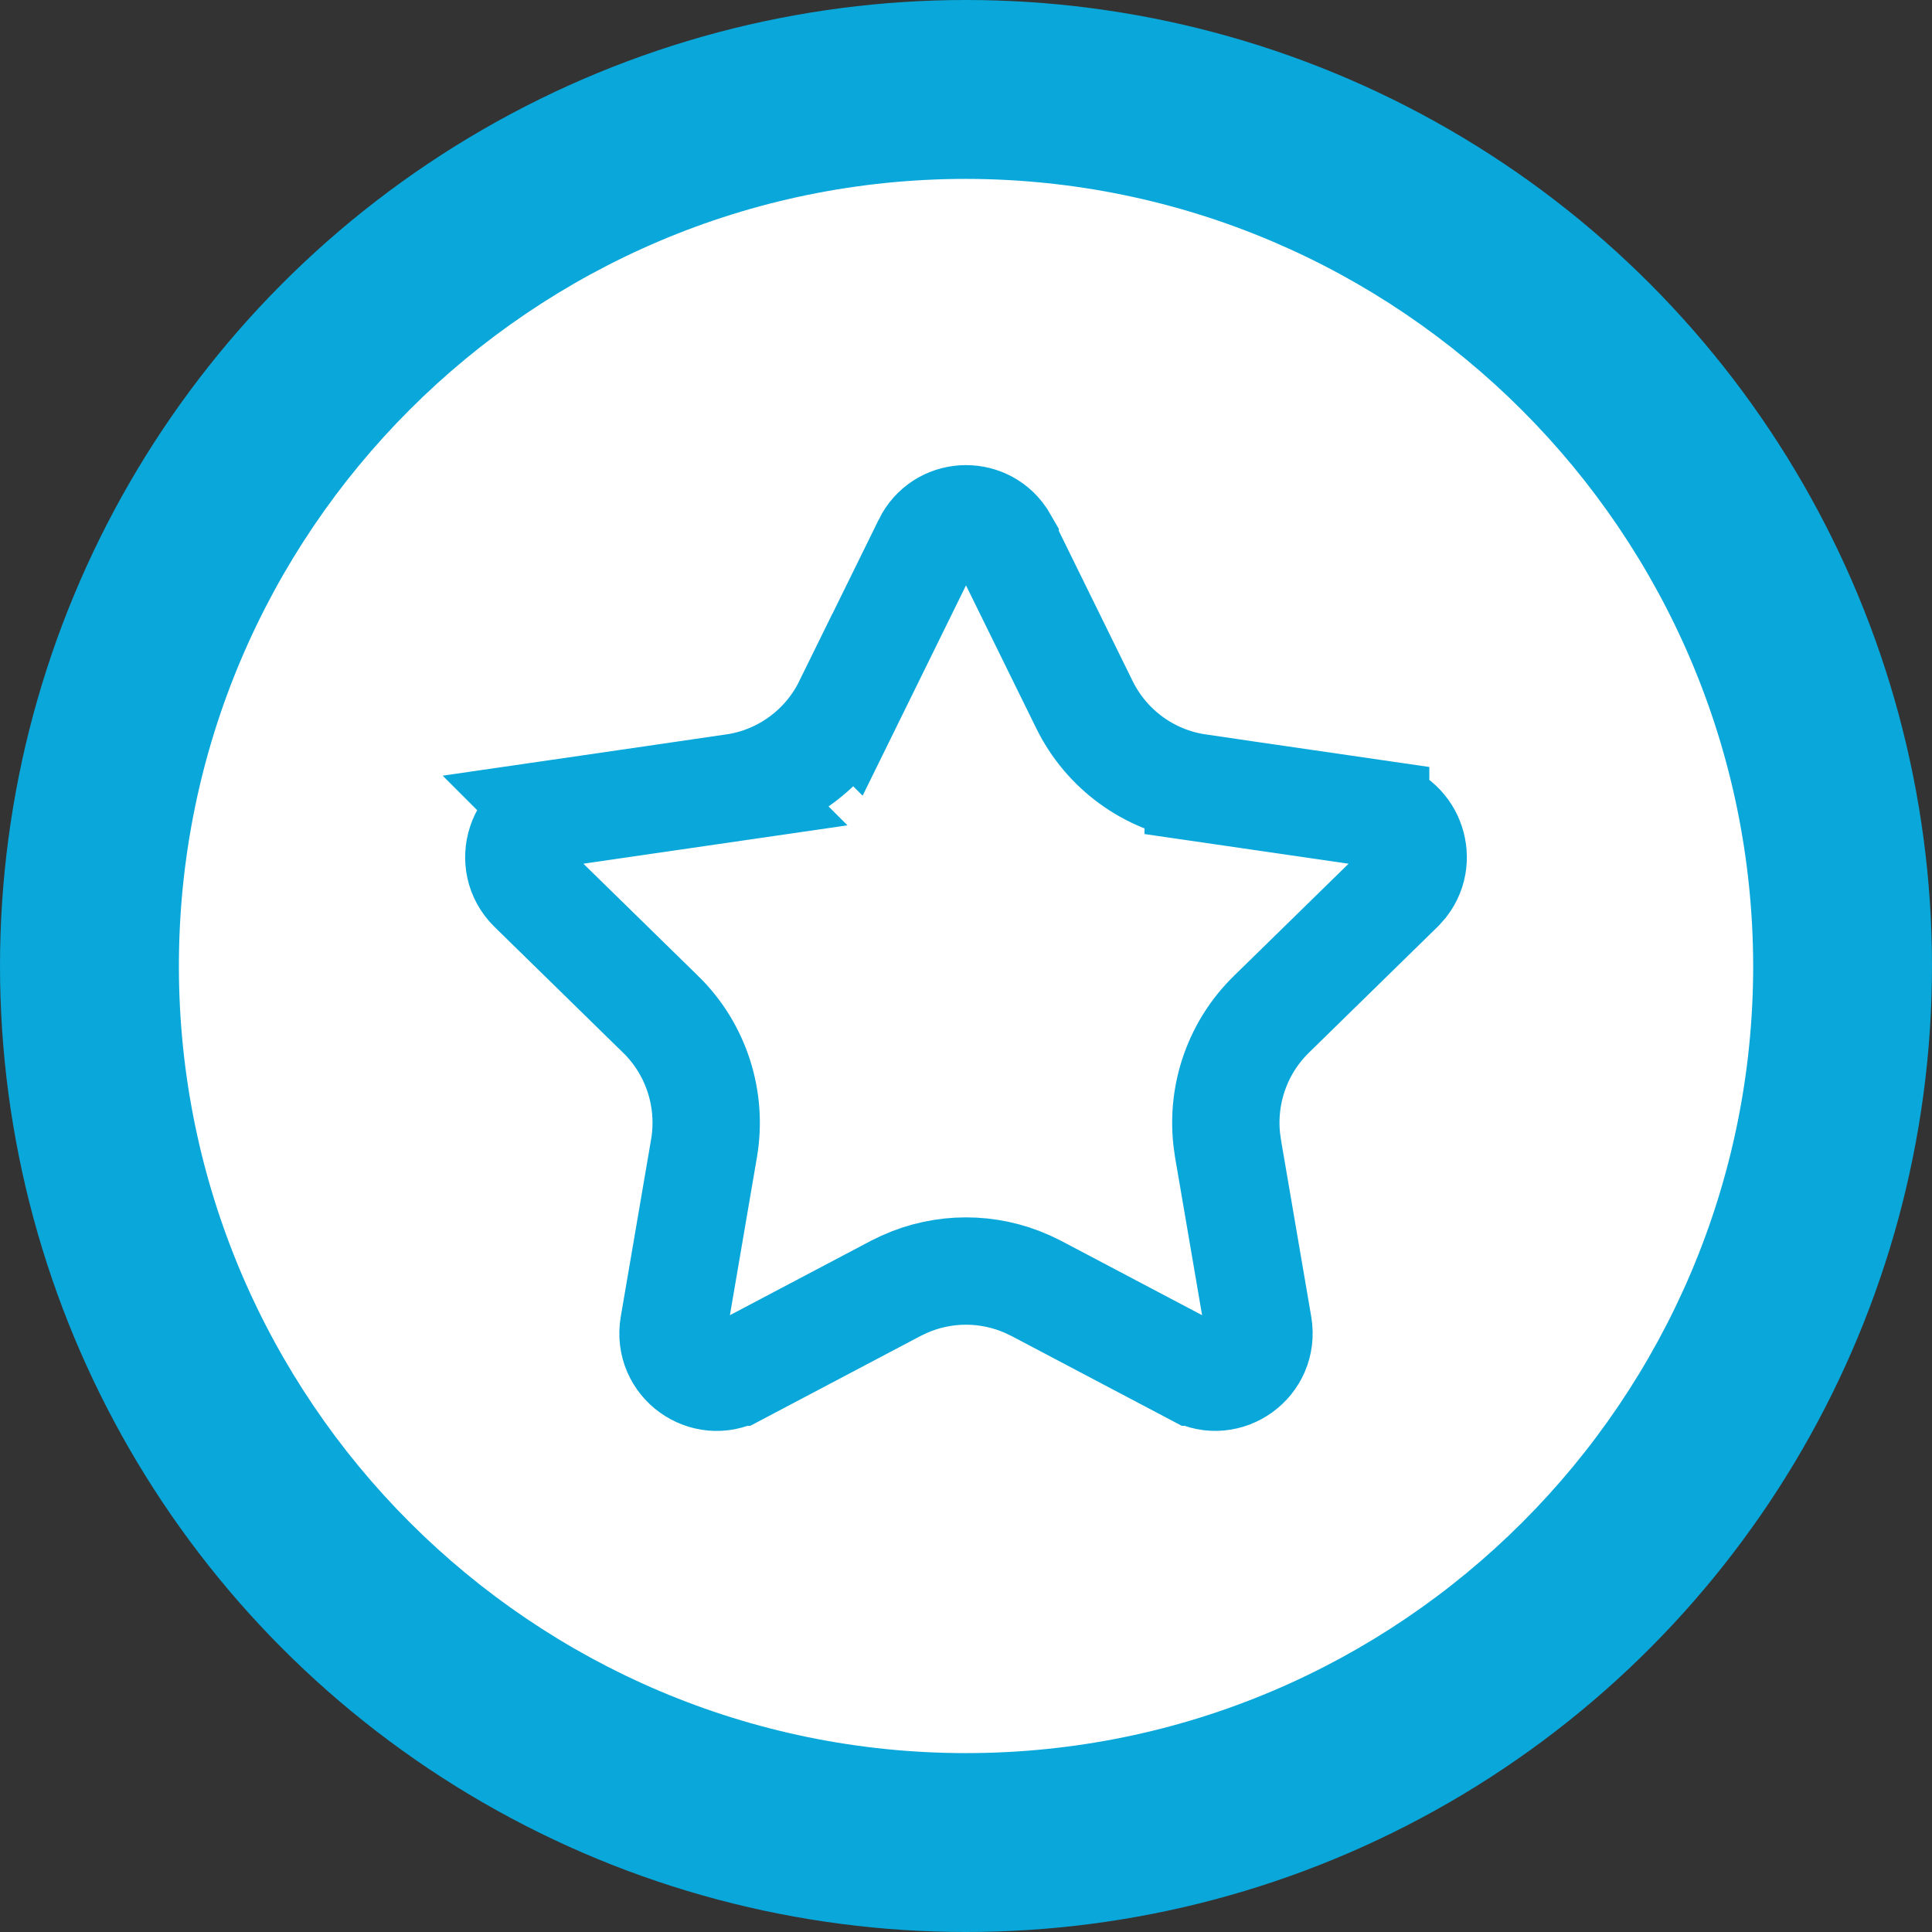
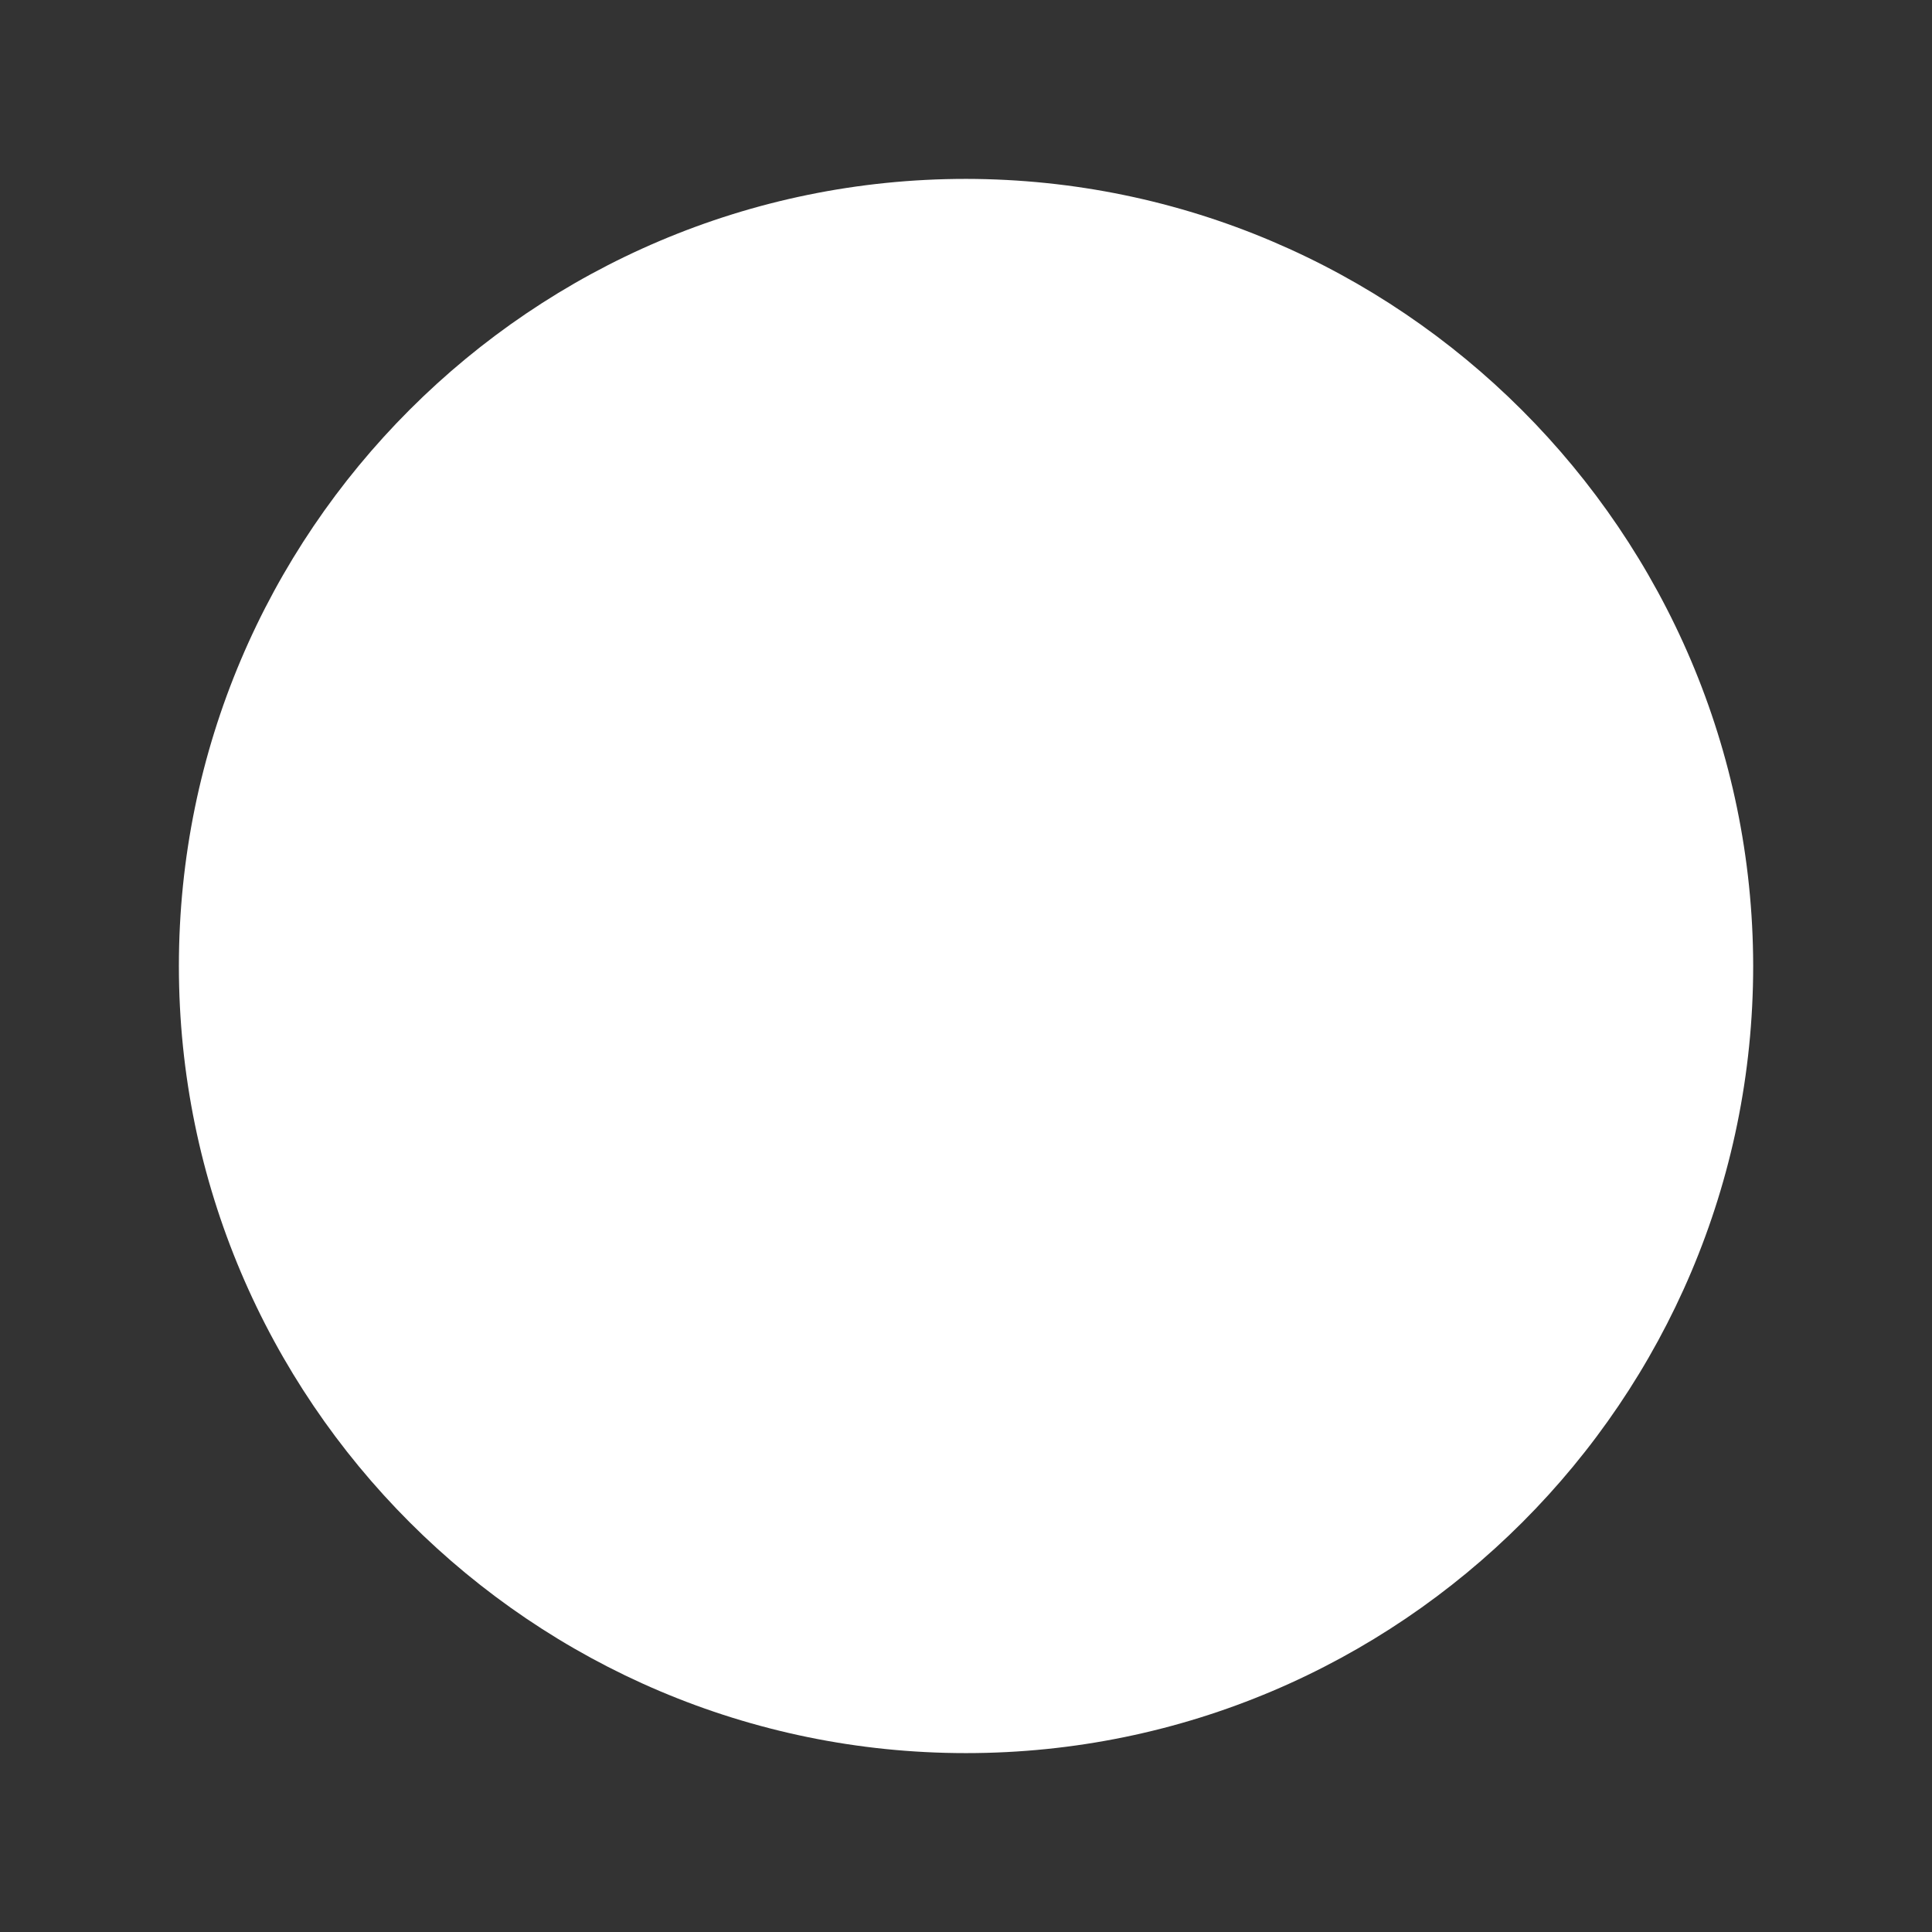
<svg xmlns="http://www.w3.org/2000/svg" width="54" height="54" viewBox="0 0 54 54" fill="none">
  <rect x="0" y="0" width="54" height="54" fill="#333333" stroke="none" />
-   <circle cx="27" cy="27" r="27" fill="#09A7DA" />
-   <path d="M27.001 49C14.869 49 5 39.131 5 27.001C5 14.87 14.869 5 27.001 5C39.116 5.017 48.984 14.884 49.002 26.996V26.999C49.002 39.13 39.133 49 27.001 49Z" fill="white" />
-   <path d="M25.907 15.184C26.327 14.329 27.486 14.276 27.999 15.023L28.093 15.184V15.185L30.311 19.697V19.696C30.924 20.945 32.112 21.812 33.489 22.013V22.014L38.45 22.735V22.736C39.385 22.873 39.805 23.97 39.251 24.697L39.127 24.837L35.536 28.35C34.602 29.262 34.148 30.551 34.287 31.836L34.322 32.093L35.171 37.054C35.343 38.071 34.285 38.818 33.403 38.352H33.402L28.966 36.012L28.964 36.011L28.73 35.898C27.63 35.402 26.37 35.402 25.27 35.898L25.036 36.011L25.034 36.012L20.597 38.353H20.596C19.716 38.819 18.656 38.075 18.829 37.054L19.678 32.093C19.911 30.724 19.46 29.323 18.464 28.35H18.463L14.873 24.837C14.142 24.121 14.553 22.882 15.55 22.736L15.549 22.735L20.511 22.014L20.51 22.013C21.887 21.812 23.075 20.945 23.688 19.696L23.689 19.697L25.907 15.185V15.184Z" stroke="#09A7DA" stroke-width="3" />
+   <path d="M27.001 49C14.869 49 5 39.131 5 27.001C5 14.87 14.869 5 27.001 5C39.116 5.017 48.984 14.884 49.002 26.996C49.002 39.13 39.133 49 27.001 49Z" fill="white" />
</svg>